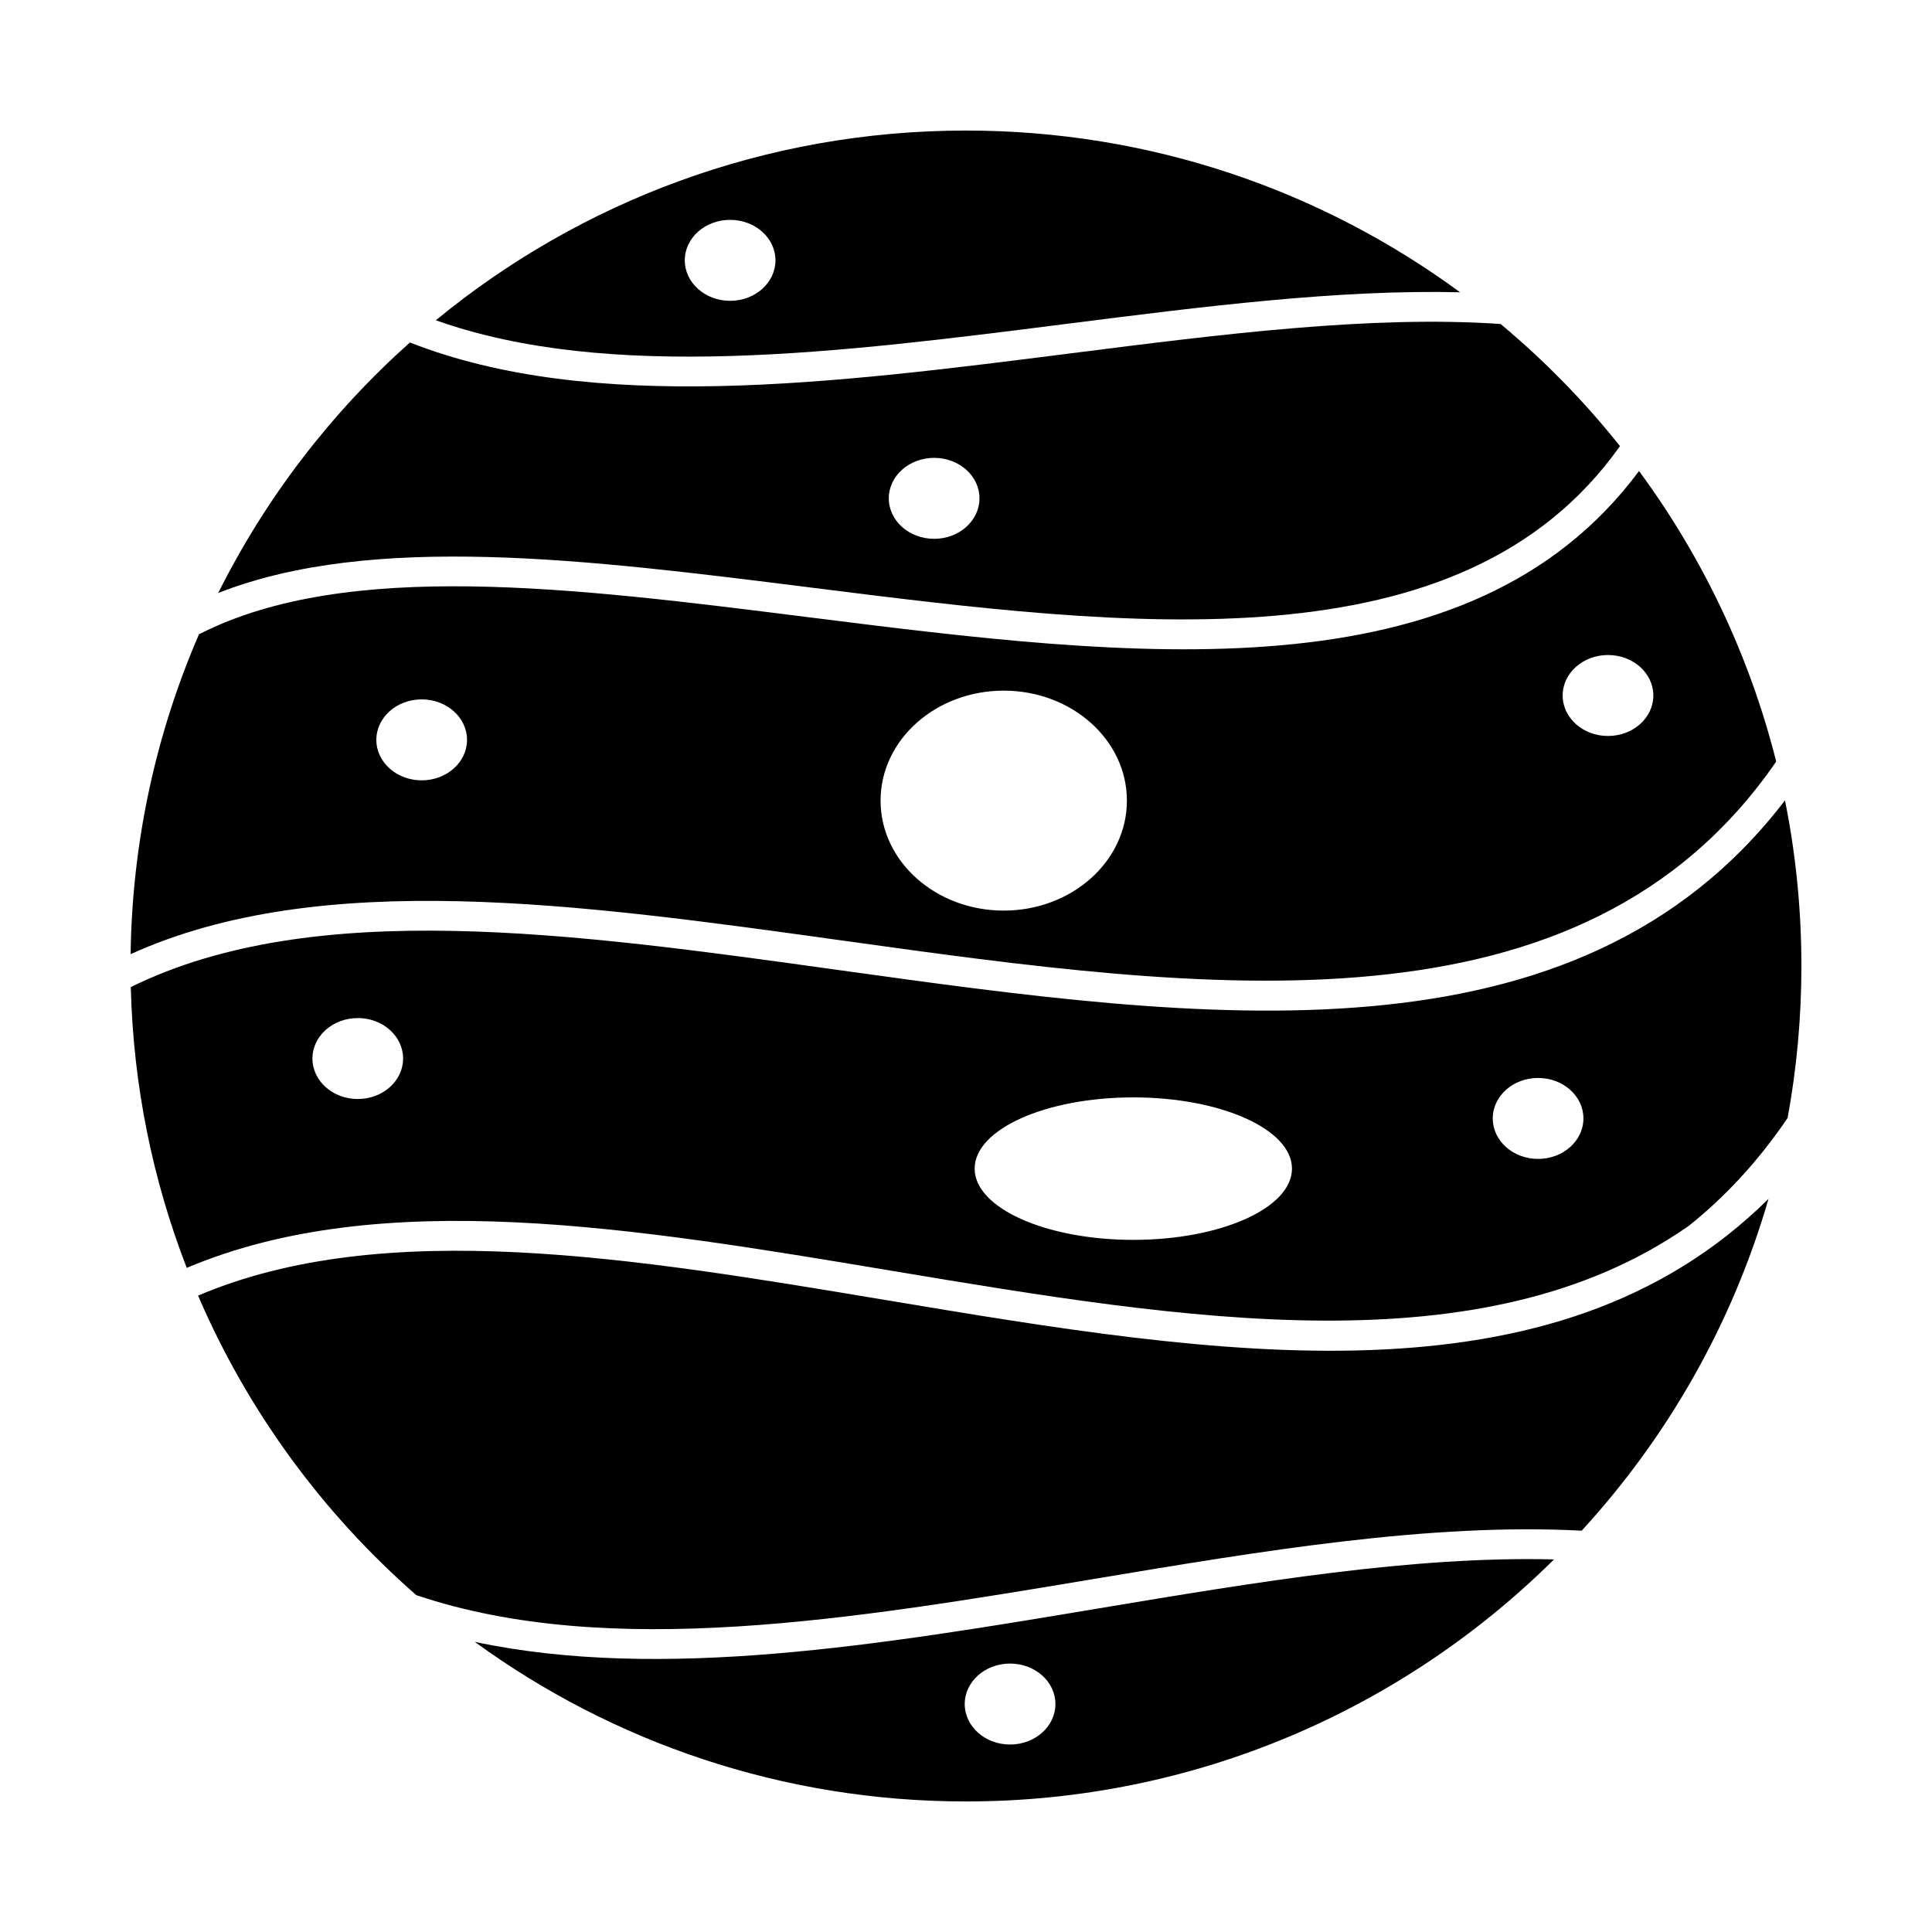
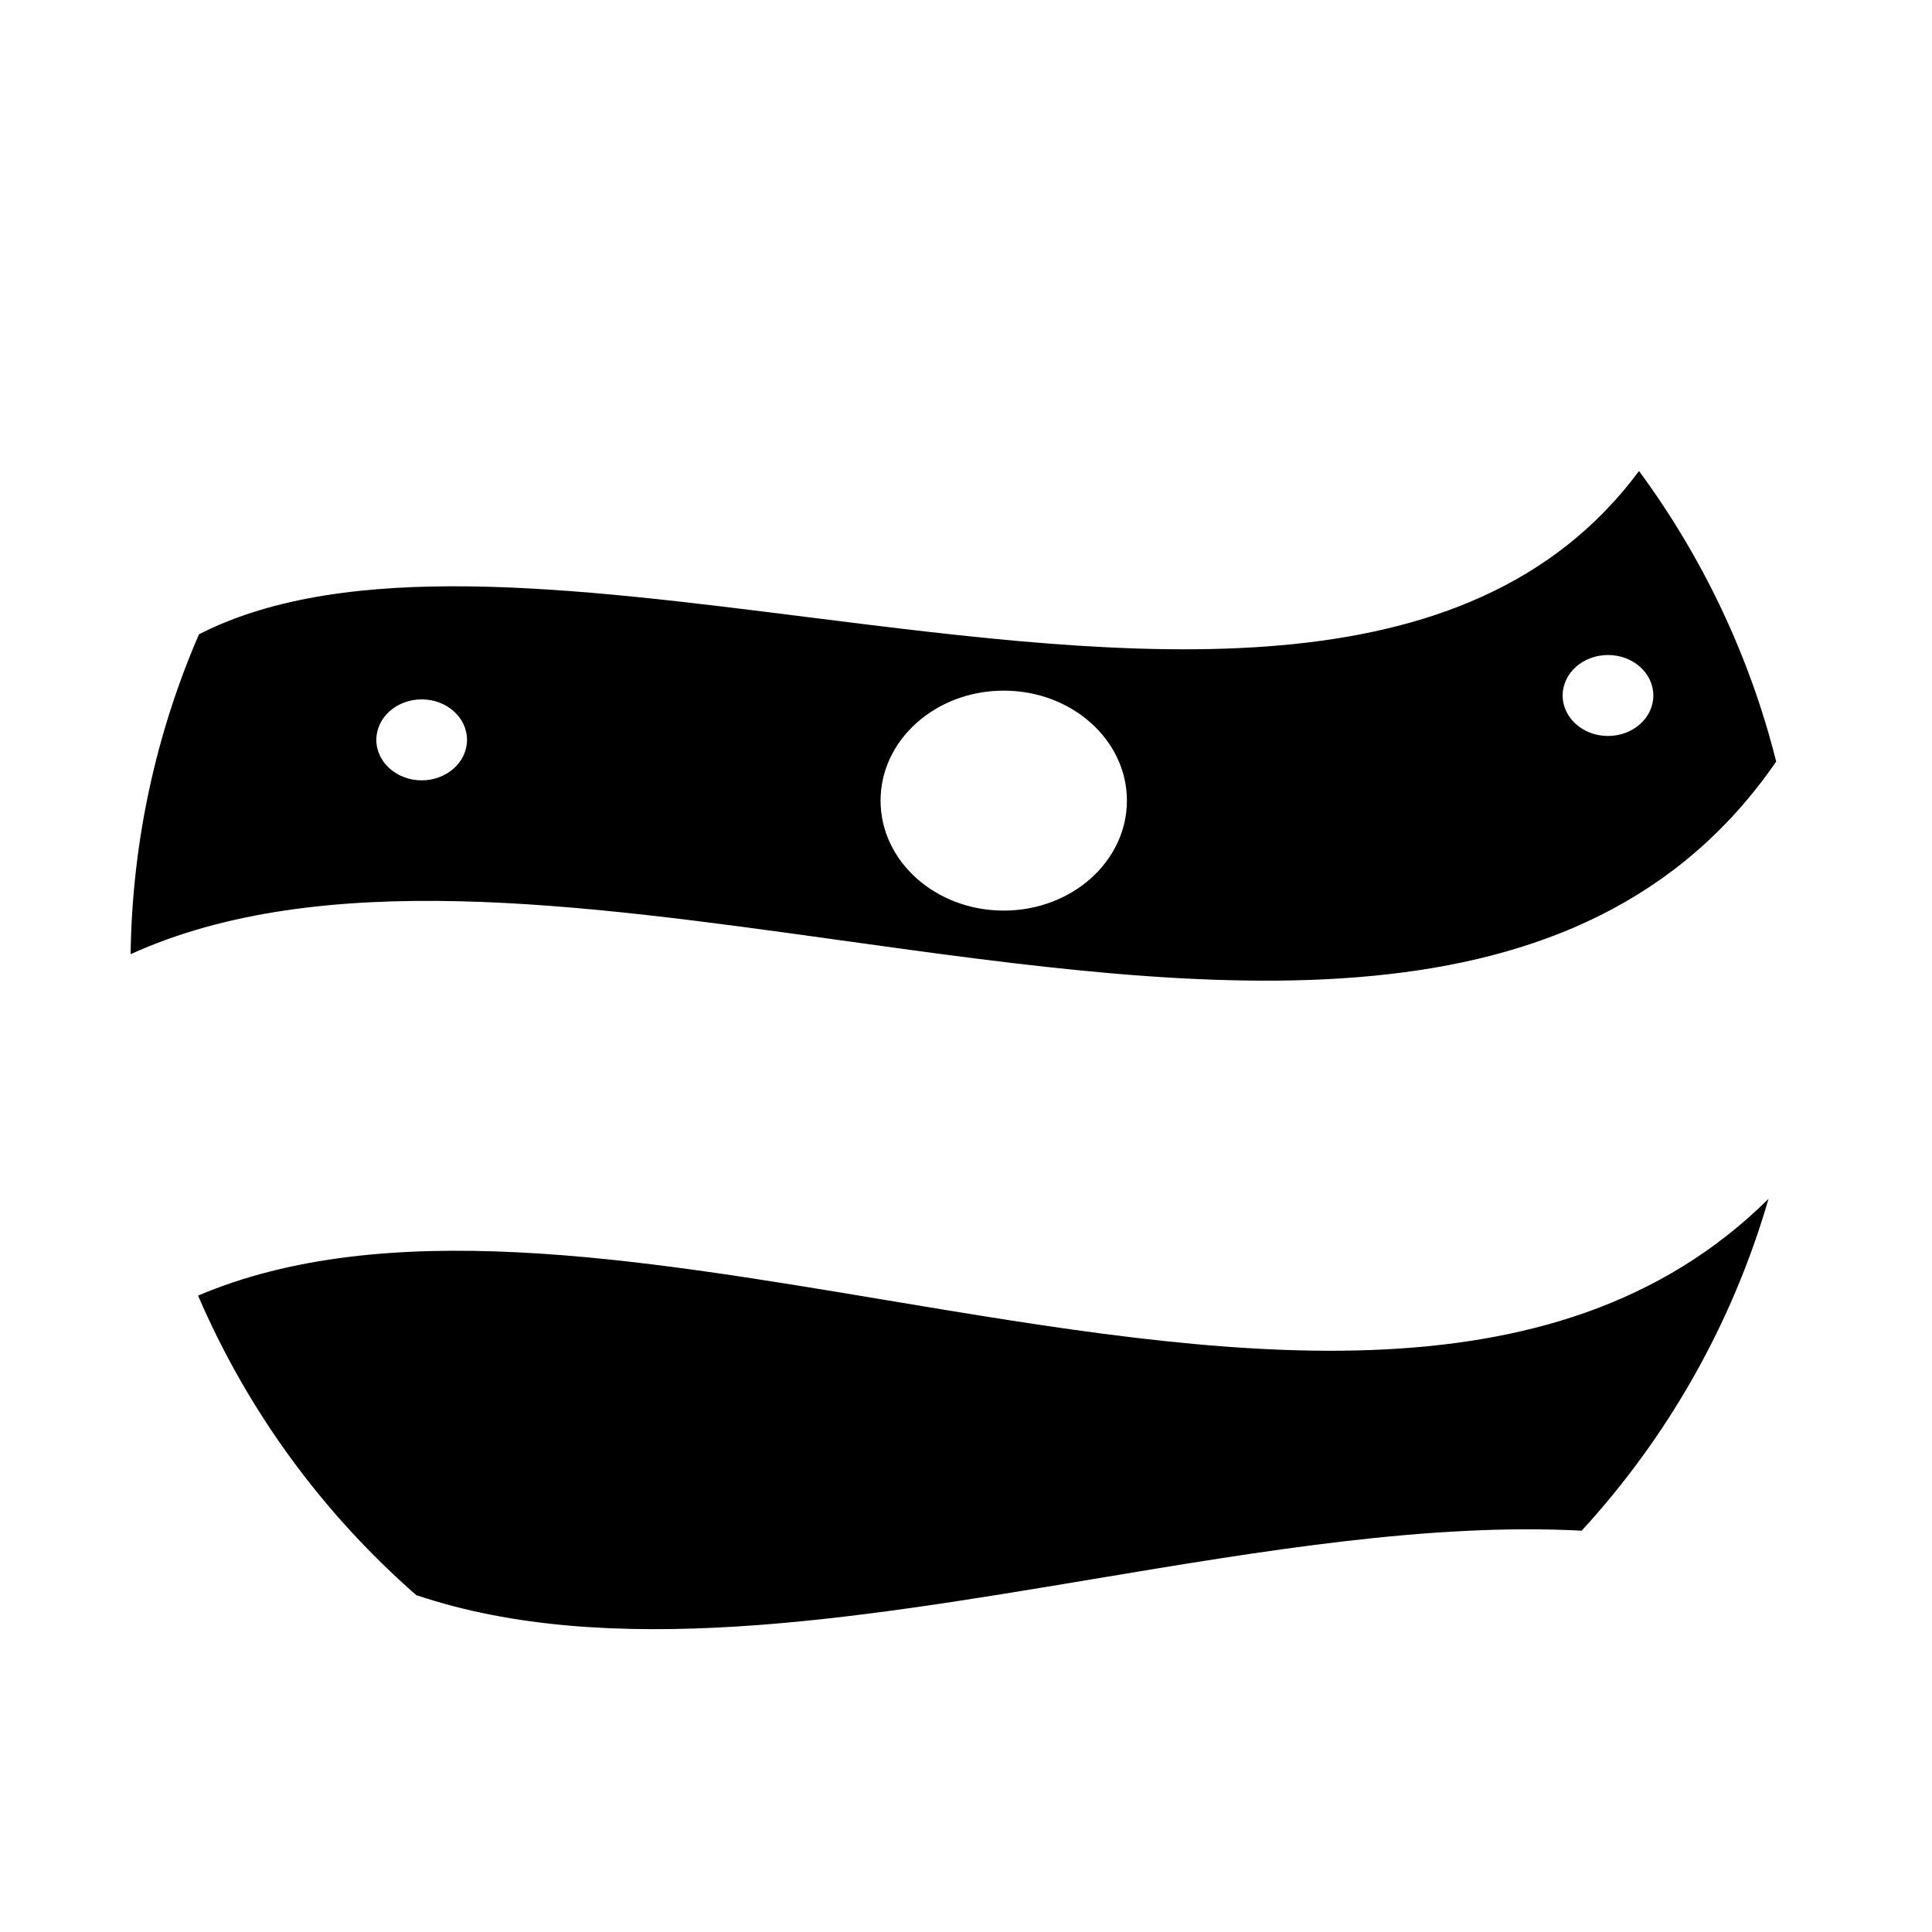
<svg xmlns="http://www.w3.org/2000/svg" fill="#000000" width="800px" height="800px" version="1.1" viewBox="144 144 512 512">
  <g fill-rule="evenodd">
-     <path d="m252.63 234.76c-20.863 18.617-38.176 41.125-50.801 66.387 40.887-16.055 98.121-8.855 156.87-1.465 84.762 10.668 172.74 21.727 214.61-37.461-9.418-11.832-20.023-22.68-31.637-32.359-34.176-2.352-73.82 2.684-114.01 7.789-62.676 7.961-126.65 16.09-175.03-2.887zm126.91 41.305c0-5.926 5.379-10.727 12.016-10.727 6.637 0 12.016 4.801 12.016 10.727 0 5.922-5.379 10.727-12.016 10.727-6.637 0-12.016-4.805-12.016-10.727z" />
    <path d="m196.74 312.07c-11.285 26.051-17.711 54.695-18.129 84.793 50.379-22.855 118.81-13.328 188.41-3.641 96.953 13.496 196.23 27.309 247.69-47.398-7.094-28.207-19.602-54.262-36.352-77-45.125 60.762-134.51 49.516-220.67 38.676-61.645-7.758-121.6-15.301-160.62 4.422-0.109 0.055-0.223 0.105-0.336 0.152zm180.62 44.102c0-16.094 14.613-29.145 32.641-29.145s32.641 13.051 32.641 29.145-14.613 29.145-32.641 29.145-32.641-13.047-32.641-29.145zm-121.61-26.828c6.637 0 12.016 4.801 12.016 10.727 0 5.926-5.379 10.727-12.016 10.727-6.637 0-12.016-4.805-12.016-10.727 0-5.926 5.379-10.727 12.016-10.727zm302.37-1.031c0-5.926 5.379-10.727 12.016-10.727s12.016 4.801 12.016 10.727c0 5.926-5.379 10.727-12.016 10.727s-12.016-4.805-12.016-10.727z" />
-     <path d="m178.66 405.59c0.648 26.184 5.844 51.242 14.828 74.41 51.602-21.816 118.78-10.598 186.6 0.734 78.035 13.039 156.94 26.223 211.43-11.852 9.586-7.648 18.387-17.051 26.219-28.617 2.398-13.059 3.652-26.52 3.652-40.27 0-15.027-1.496-29.703-4.352-43.891-55.211 72.18-154.29 58.402-251.11 44.926-70.012-9.746-138.81-19.316-187.27 4.559zm265.68 29.23c23.223 0 42.047 8.453 42.047 18.879s-18.824 18.879-42.047 18.879c-23.223 0-42.047-8.453-42.047-18.879s18.824-18.879 42.047-18.879zm95.254 5.578c0-5.926 5.379-10.727 12.016-10.727 6.637 0 12.016 4.801 12.016 10.727 0 5.922-5.379 10.727-12.016 10.727-6.637 0-12.016-4.805-12.016-10.727zm-300.78-26.602c6.637 0 12.012 4.801 12.012 10.727 0 5.926-5.379 10.727-12.012 10.727-6.637 0-12.016-4.801-12.016-10.727 0-5.926 5.379-10.727 12.016-10.727z" />
    <path d="m196.49 487.35c13.172 30.648 33.066 57.727 57.828 79.379 0.078 0.02 0.156 0.043 0.23 0.07 50.949 17.086 115.38 6.324 179.23-4.34 44.832-7.488 89.383-14.93 129.38-12.812 22.742-24.781 39.91-54.758 49.52-87.949-56.949 56.395-146 41.523-233.97 26.824-66.734-11.152-132.83-22.191-182.22-1.172z" />
-     <path d="m269.82 579.11c36.535 26.598 81.523 42.293 130.17 42.293 60.777 0 115.83-24.492 155.84-64.141-37.324-0.941-78.879 6-120.68 12.98-57.715 9.641-115.89 19.355-165.34 8.867zm141.86 5.75c6.637 0 12.016 4.805 12.016 10.727 0 5.926-5.379 10.727-12.016 10.727s-12.016-4.801-12.016-10.727c0-5.922 5.379-10.727 12.016-10.727z" />
-     <path d="m530.94 221.46c-36.676-26.945-81.953-42.863-130.95-42.863-53.336 0-102.27 18.859-140.49 50.277 45.961 16.344 107.13 8.574 167.1 0.961 36.316-4.613 72.199-9.168 104.34-8.375zm-193.45-19.195c6.637 0 12.016 4.801 12.016 10.727 0 5.926-5.379 10.727-12.016 10.727-6.637 0-12.016-4.801-12.016-10.727 0-5.926 5.379-10.727 12.016-10.727z" />
  </g>
</svg>